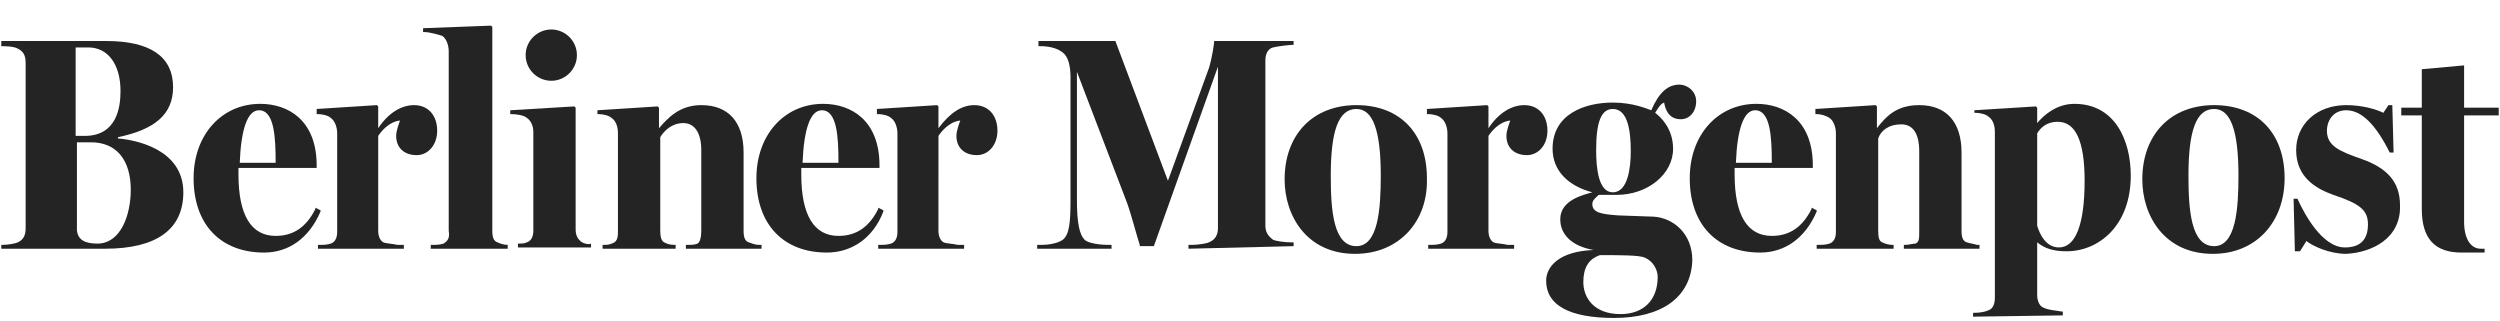
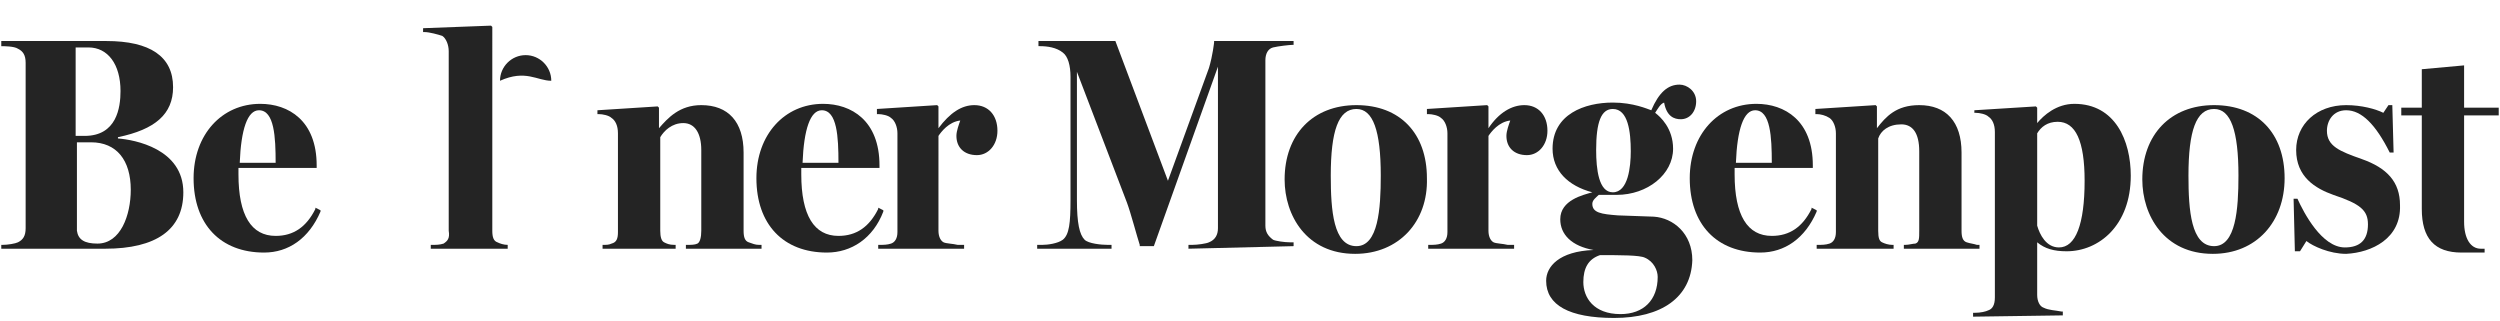
<svg xmlns="http://www.w3.org/2000/svg" xmlns:xlink="http://www.w3.org/1999/xlink" version="1.1" id="Ebene_1" x="0px" y="0px" viewBox="0 0 195 25" style="enable-background:new 0 0 195 25;" xml:space="preserve">
  <style type="text/css">
	.st0{clip-path:url(#SVGID_00000001656586742110694990000008767921591253197493_);}
	.st1{fill:#242424;}
</style>
  <g>
    <defs>
      <rect id="SVGID_1_" x="0.1" y="1.6" width="195" height="23.4" />
    </defs>
    <clipPath id="SVGID_00000105427304923510469890000005828274065166123648_">
      <use xlink:href="#SVGID_1_" style="overflow:visible;" />
    </clipPath>
    <g style="clip-path:url(#SVGID_00000105427304923510469890000005828274065166123648_);">
      <path class="st1" d="M-0.1,19.4v-0.3c0,0,0.2,0,0.3,0c0.4,0,1-0.1,1.2-0.2c0.4-0.2,0.6-0.5,0.6-1.1V4.9c0-0.6-0.2-0.9-0.6-1.1    C1.1,3.6,0.3,3.6,0,3.6l-0.1,0V3.2h8.4c3.4,0,5.2,1.2,5.2,3.6c0,2.1-1.4,3.3-4.3,3.9v0.1c1.3,0.1,5.1,0.8,5.1,4.2    c0,2.9-2.1,4.4-6.1,4.4L-0.1,19.4L-0.1,19.4z M6,18c0.1,0.7,0.6,1,1.6,1c1.8,0,2.6-2.2,2.6-4.2c0-2.3-1.1-3.7-3.1-3.7L6,11.1V18z     M6.6,10.6c2.5,0,2.8-2.2,2.8-3.5c0-2.1-1-3.4-2.5-3.4c-0.2,0-0.7,0-1,0v6.9L6.6,10.6L6.6,10.6z" />
      <path class="st1" d="M20.6,19.7c-3.4,0-5.5-2.2-5.5-5.8c0-3.4,2.2-5.8,5.2-5.8c2.2,0,4.4,1.3,4.4,4.8v0.2h-6.1v0.5    c0,3.2,1,4.8,2.9,4.8c1.4,0,2.4-0.7,3.1-2.1l0-0.1l0.4,0.2l0,0.1C24.1,18.6,22.5,19.7,20.6,19.7z M20.2,8.6    c-0.9,0-1.4,1.5-1.5,4.1l2.8,0C21.5,10.7,21.4,8.6,20.2,8.6L20.2,8.6z" />
-       <path class="st1" d="M24.8,19.4v-0.3l0.1,0c0.3,0,0.6,0,0.9-0.1c0.3-0.1,0.5-0.4,0.5-0.9v-7.7c0-0.5-0.2-1-0.5-1.2    c-0.2-0.2-0.7-0.3-1-0.3l-0.1,0V8.5l4.7-0.3l0.1,0.1V10c0.8-1.2,1.8-1.8,2.8-1.8c1.1,0,1.8,0.8,1.8,2c0,1.1-0.7,1.9-1.6,1.9    c-1,0-1.6-0.6-1.6-1.5c0-0.4,0.2-0.9,0.3-1.2v0c-0.9,0.1-1.5,0.9-1.7,1.2V18c0,0.5,0.2,0.8,0.4,0.9c0.2,0.1,0.7,0.1,1.1,0.2    c0.1,0,0.3,0,0.4,0l0.1,0v0.3H24.8L24.8,19.4z" />
      <path class="st1" d="M64.5,19.7c-3.4,0-5.5-2.2-5.5-5.8c0-3.4,2.2-5.8,5.2-5.8c2.2,0,4.4,1.3,4.4,4.8v0.2h-6.1v0.5    c0,3.2,1,4.8,2.9,4.8c1.4,0,2.4-0.7,3.1-2.1l0-0.1l0.4,0.2l0,0.1C68.1,18.6,66.4,19.7,64.5,19.7z M64.1,8.6    c-0.9,0-1.4,1.5-1.5,4.1l2.8,0C65.4,10.7,65.3,8.6,64.1,8.6L64.1,8.6z" />
      <path class="st1" d="M68.5,19.4v-0.3l0.1,0c0.3,0,0.6,0,0.9-0.1c0.3-0.1,0.5-0.4,0.5-0.9v-7.7c0-0.5-0.2-1-0.5-1.2    c-0.2-0.2-0.7-0.3-1-0.3l-0.1,0V8.5l4.7-0.3l0.1,0.1V10C74.1,8.8,75,8.2,76,8.2c1.1,0,1.8,0.8,1.8,2c0,1.1-0.7,1.9-1.6,1.9    c-1,0-1.6-0.6-1.6-1.5c0-0.4,0.2-0.9,0.3-1.2v0c-0.9,0.1-1.5,0.9-1.7,1.2V18c0,0.5,0.2,0.8,0.4,0.9c0.2,0.1,0.7,0.1,1.1,0.2    c0.1,0,0.3,0,0.4,0l0.1,0v0.3H68.5L68.5,19.4z" />
      <path class="st1" d="M92.7,19.4v-0.3c0,0,0.2,0,0.3,0c0.4,0,1.1-0.1,1.3-0.2c0.5-0.2,0.7-0.6,0.7-1.1V5.2l-5,14h-1.1l0-0.1    c-0.2-0.6-0.7-2.5-1-3.3L84,5.6v10c0,1.8,0.2,2.7,0.6,3.1c0.3,0.3,1.3,0.4,1.8,0.4c0.1,0,0.2,0,0.2,0l0.1,0v0.3h-5.8v-0.3l0.1,0    c0.1,0,0.2,0,0.3,0c0.4,0,1.2-0.1,1.6-0.4c0.5-0.4,0.6-1.3,0.6-3.1V6c0-0.9-0.2-1.6-0.6-1.9c-0.5-0.4-1.2-0.5-1.8-0.5H81V3.2h6    l4.1,10.9l3.2-8.8c0.3-1,0.4-2,0.4-2l0-0.1h6.2v0.3l-0.1,0c-0.2,0-1.1,0.1-1.5,0.2c-0.4,0.1-0.6,0.5-0.6,1v12.9    c0,0.5,0.2,0.8,0.6,1.1c0.2,0.1,0.9,0.2,1.3,0.2l0.3,0v0.3L92.7,19.4L92.7,19.4z" />
      <path class="st1" d="M105.7,19.8c-3.8,0-5.5-3-5.5-5.8c0-3.5,2.2-5.8,5.6-5.8c3.4,0,5.5,2.2,5.5,5.7    C111.4,17.3,109.1,19.8,105.7,19.8z M105.8,8.5c-1.4,0-2,1.7-2,5.2c0,2.7,0.2,5.5,2,5.5c1.7,0,1.9-2.9,1.9-5.5    C107.7,10.2,107.1,8.5,105.8,8.5z" />
      <path class="st1" d="M111.4,19.4v-0.3l0.1,0c0.3,0,0.6,0,0.9-0.1c0.3-0.1,0.5-0.4,0.5-0.9v-7.7c0-0.5-0.2-1-0.5-1.2    c-0.2-0.2-0.7-0.3-1-0.3l-0.1,0V8.5l4.7-0.3l0.1,0.1V10c0.8-1.2,1.8-1.8,2.8-1.8c1.1,0,1.8,0.8,1.8,2c0,1.1-0.7,1.9-1.6,1.9    c-1,0-1.6-0.6-1.6-1.5c0-0.4,0.2-0.9,0.3-1.2v0c-0.9,0.1-1.5,0.9-1.7,1.2V18c0,0.5,0.2,0.8,0.4,0.9c0.2,0.1,0.7,0.1,1.1,0.2    c0.1,0,0.3,0,0.4,0l0.1,0v0.3H111.4L111.4,19.4z" />
      <path class="st1" d="M125.9,24.8c-3.5,0-5.3-1-5.3-2.9c0-1.1,1-2.3,3.7-2.4c-1.7-0.3-2.6-1.2-2.6-2.4c0-1.5,1.8-1.9,2.5-2.1    c-1.9-0.5-3.1-1.7-3.1-3.4c0-2.7,2.5-3.6,4.7-3.6c1.6,0,2.7,0.5,3,0.6c0.6-1.4,1.3-2,2.2-2c0.6,0,1.3,0.5,1.3,1.3    s-0.5,1.4-1.2,1.4c-0.5,0-1.1-0.2-1.3-1.3c-0.3,0.1-0.5,0.5-0.7,0.8c0.4,0.3,1.4,1.2,1.4,2.8c0,2-2,3.6-4.4,3.6h-1.4    c-0.2,0.2-0.5,0.4-0.5,0.7c0,0.7,0.7,0.8,2,0.9l2.8,0.1c1.5,0.1,3,1.3,3,3.4C131.9,23.2,129.6,24.8,125.9,24.8L125.9,24.8z     M124.8,19.9c-0.9,0.3-1.3,1-1.3,2.1c0,1.2,0.8,2.5,2.9,2.5c1.8,0,2.9-1.1,2.9-2.9c0-0.5-0.3-1.2-1-1.5    C127.9,19.9,126.4,19.9,124.8,19.9L124.8,19.9z M125.8,8.5c-0.9,0-1.3,1-1.3,3.2c0,1.5,0.2,3.3,1.3,3.3c1.2,0,1.4-2,1.4-3.2    C127.2,10.3,127,8.5,125.8,8.5L125.8,8.5z" />
      <path class="st1" d="M137.3,19.7c-3.4,0-5.5-2.2-5.5-5.8c0-3.4,2.2-5.8,5.2-5.8c2.2,0,4.4,1.3,4.4,4.8v0.2h-6.1v0.5    c0,3.2,1,4.8,2.9,4.8c1.4,0,2.4-0.7,3.1-2.1l0-0.1l0.4,0.2l0,0.1C140.8,18.6,139.2,19.7,137.3,19.7L137.3,19.7z M136.9,8.6    c-0.9,0-1.4,1.5-1.5,4.1l2.8,0C138.2,10.7,138.1,8.6,136.9,8.6L136.9,8.6z" />
      <path class="st1" d="M148.5,19.4v-0.3l0.1,0c0.3,0,0.6-0.1,0.8-0.1c0.3-0.1,0.3-0.4,0.3-1v-6.2c0-1.4-0.5-2.1-1.4-2.1    c-1,0-1.6,0.5-1.8,1.1V18c0,0.6,0.1,0.8,0.3,0.9c0.2,0.1,0.5,0.2,0.8,0.2l0.1,0v0.3h-6v-0.3l0.1,0c0.3,0,0.6,0,0.9-0.1    c0.3-0.1,0.5-0.4,0.5-0.9v-7.7c0-0.5-0.2-1-0.5-1.2c-0.3-0.2-0.7-0.3-1-0.3l-0.1,0V8.5l4.7-0.3l0.1,0.1V10    c0.7-0.9,1.5-1.8,3.3-1.8c2.1,0,3.3,1.3,3.3,3.7V18c0,0.5,0.1,0.8,0.4,0.9c0.3,0.1,0.5,0.1,0.8,0.2l0.2,0v0.3L148.5,19.4    L148.5,19.4z" />
      <path class="st1" d="M153.9,24.7v-0.3h0.1c0.5,0,0.9-0.1,1.1-0.2c0.3-0.1,0.5-0.4,0.5-1V10.3c0-0.6-0.2-1-0.5-1.2    c-0.2-0.2-0.7-0.3-1-0.3l-0.1,0V8.6l4.8-0.3l0.1,0.1v1.2c0.5-0.6,1.5-1.5,2.9-1.5c3.2,0,4.4,2.9,4.4,5.6c0,3.9-2.5,5.9-5,5.9    c-1,0-1.7-0.2-2.3-0.7v4.1c0,0.5,0.2,0.9,0.5,1c0.4,0.2,0.9,0.2,1.4,0.3h0.1v0.3L153.9,24.7L153.9,24.7z M158.9,17.6    c0.2,0.7,0.7,1.7,1.7,1.7c1.3,0,2-1.8,2-5.2c0-3.1-0.7-4.6-2.1-4.6c-0.8,0-1.3,0.4-1.6,0.9V17.6z" />
      <path class="st1" d="M172.6,19.8c-3.8,0-5.5-3-5.5-5.8c0-3.5,2.2-5.8,5.6-5.8s5.5,2.2,5.5,5.7C178.2,17.3,176,19.8,172.6,19.8z     M172.7,8.5c-1.4,0-2,1.7-2,5.2c0,2.7,0.2,5.5,2,5.5c1.7,0,1.9-2.9,1.9-5.5C174.6,10.2,174,8.5,172.7,8.5z" />
      <path class="st1" d="M183,19.8c-1.3,0-2.6-0.6-3.1-1l-0.5,0.8H179l-0.1-4.1h0.3l0,0c0.5,1.1,1.9,3.8,3.7,3.8    c1.2,0,1.8-0.6,1.8-1.8c0-1.1-0.6-1.6-2.7-2.3c-1.4-0.5-2.9-1.4-2.9-3.5c0-2,1.6-3.5,3.9-3.5c1.2,0,2.3,0.3,2.9,0.6l0.4-0.6h0.3    l0.1,3.7h-0.3l0,0c-1.1-2.2-2.2-3.3-3.4-3.3c-1,0-1.5,0.8-1.5,1.6c0,1.2,1,1.6,2.7,2.2c2,0.7,3,1.8,3,3.6    C187.3,18.6,185,19.7,183,19.8L183,19.8z" />
-       <path class="st1" d="M43,6.3c1.1,0,2-0.9,2-2c0-1.1-0.9-2-2-2s-2,0.9-2,2C41,5.4,41.9,6.3,43,6.3z" />
+       <path class="st1" d="M43,6.3c0-1.1-0.9-2-2-2s-2,0.9-2,2C41,5.4,41.9,6.3,43,6.3z" />
      <path class="st1" d="M34.6,19c-0.3,0.1-0.6,0.1-0.9,0.1l-0.1,0v0.3h6v-0.3c-0.3,0-0.6-0.1-0.8-0.2c-0.3-0.1-0.4-0.4-0.4-0.9V2.1    l-0.1-0.1L33,2.2v0.3l0.1,0c0.4,0,1.1,0.2,1.4,0.3c0.3,0.2,0.5,0.7,0.5,1.2v14C35.1,18.6,34.9,18.8,34.6,19L34.6,19z" />
      <path class="st1" d="M59.2,19.1c-0.3,0-0.5-0.1-0.8-0.2C58.1,18.8,58,18.5,58,18v-6.1c0-2.4-1.2-3.7-3.3-3.7c-1.7,0-2.6,1-3.3,1.8    V8.4l-0.1-0.1l-4.7,0.3v0.3l0.1,0c0.3,0,0.8,0.1,1,0.3c0.3,0.2,0.5,0.6,0.5,1.2v7.7c0,0.5-0.1,0.8-0.5,0.9    c-0.2,0.1-0.4,0.1-0.7,0.1v0.3h5.7v-0.3l-0.1,0c-0.4,0-0.6-0.1-0.8-0.2c-0.2-0.1-0.3-0.4-0.3-0.9v-7.3c0.3-0.5,0.9-1.1,1.8-1.1    c0.9,0,1.4,0.8,1.4,2.1V18c0,0.5-0.1,0.9-0.3,1c-0.2,0.1-0.5,0.1-0.8,0.1l-0.1,0v0.3h5.9v-0.3L59.2,19.1L59.2,19.1z" />
-       <path class="st1" d="M45.4,18.9c-0.3-0.2-0.5-0.5-0.5-1V8.4l-0.1-0.1l-5,0.3v0.3l0.1,0c0.4,0,1,0.1,1.2,0.3    c0.3,0.2,0.5,0.6,0.5,1.1V18c0,0.5-0.2,0.8-0.5,0.9c-0.2,0.1-0.4,0.1-0.7,0.1v0.3h5.7v-0.3C45.9,19.1,45.6,19,45.4,18.9L45.4,18.9    z" />
      <path class="st1" d="M193.5,19.4c-0.8,0-1.3-0.8-1.3-2.1V9h2.7V8.4h-2.7V5.1l-3.3,0.3v3h-1.6V9h1.6v7.3c0,2.3,1,3.4,3.1,3.4h1.8    v-0.3L193.5,19.4L193.5,19.4z" />
    </g>
  </g>
</svg>